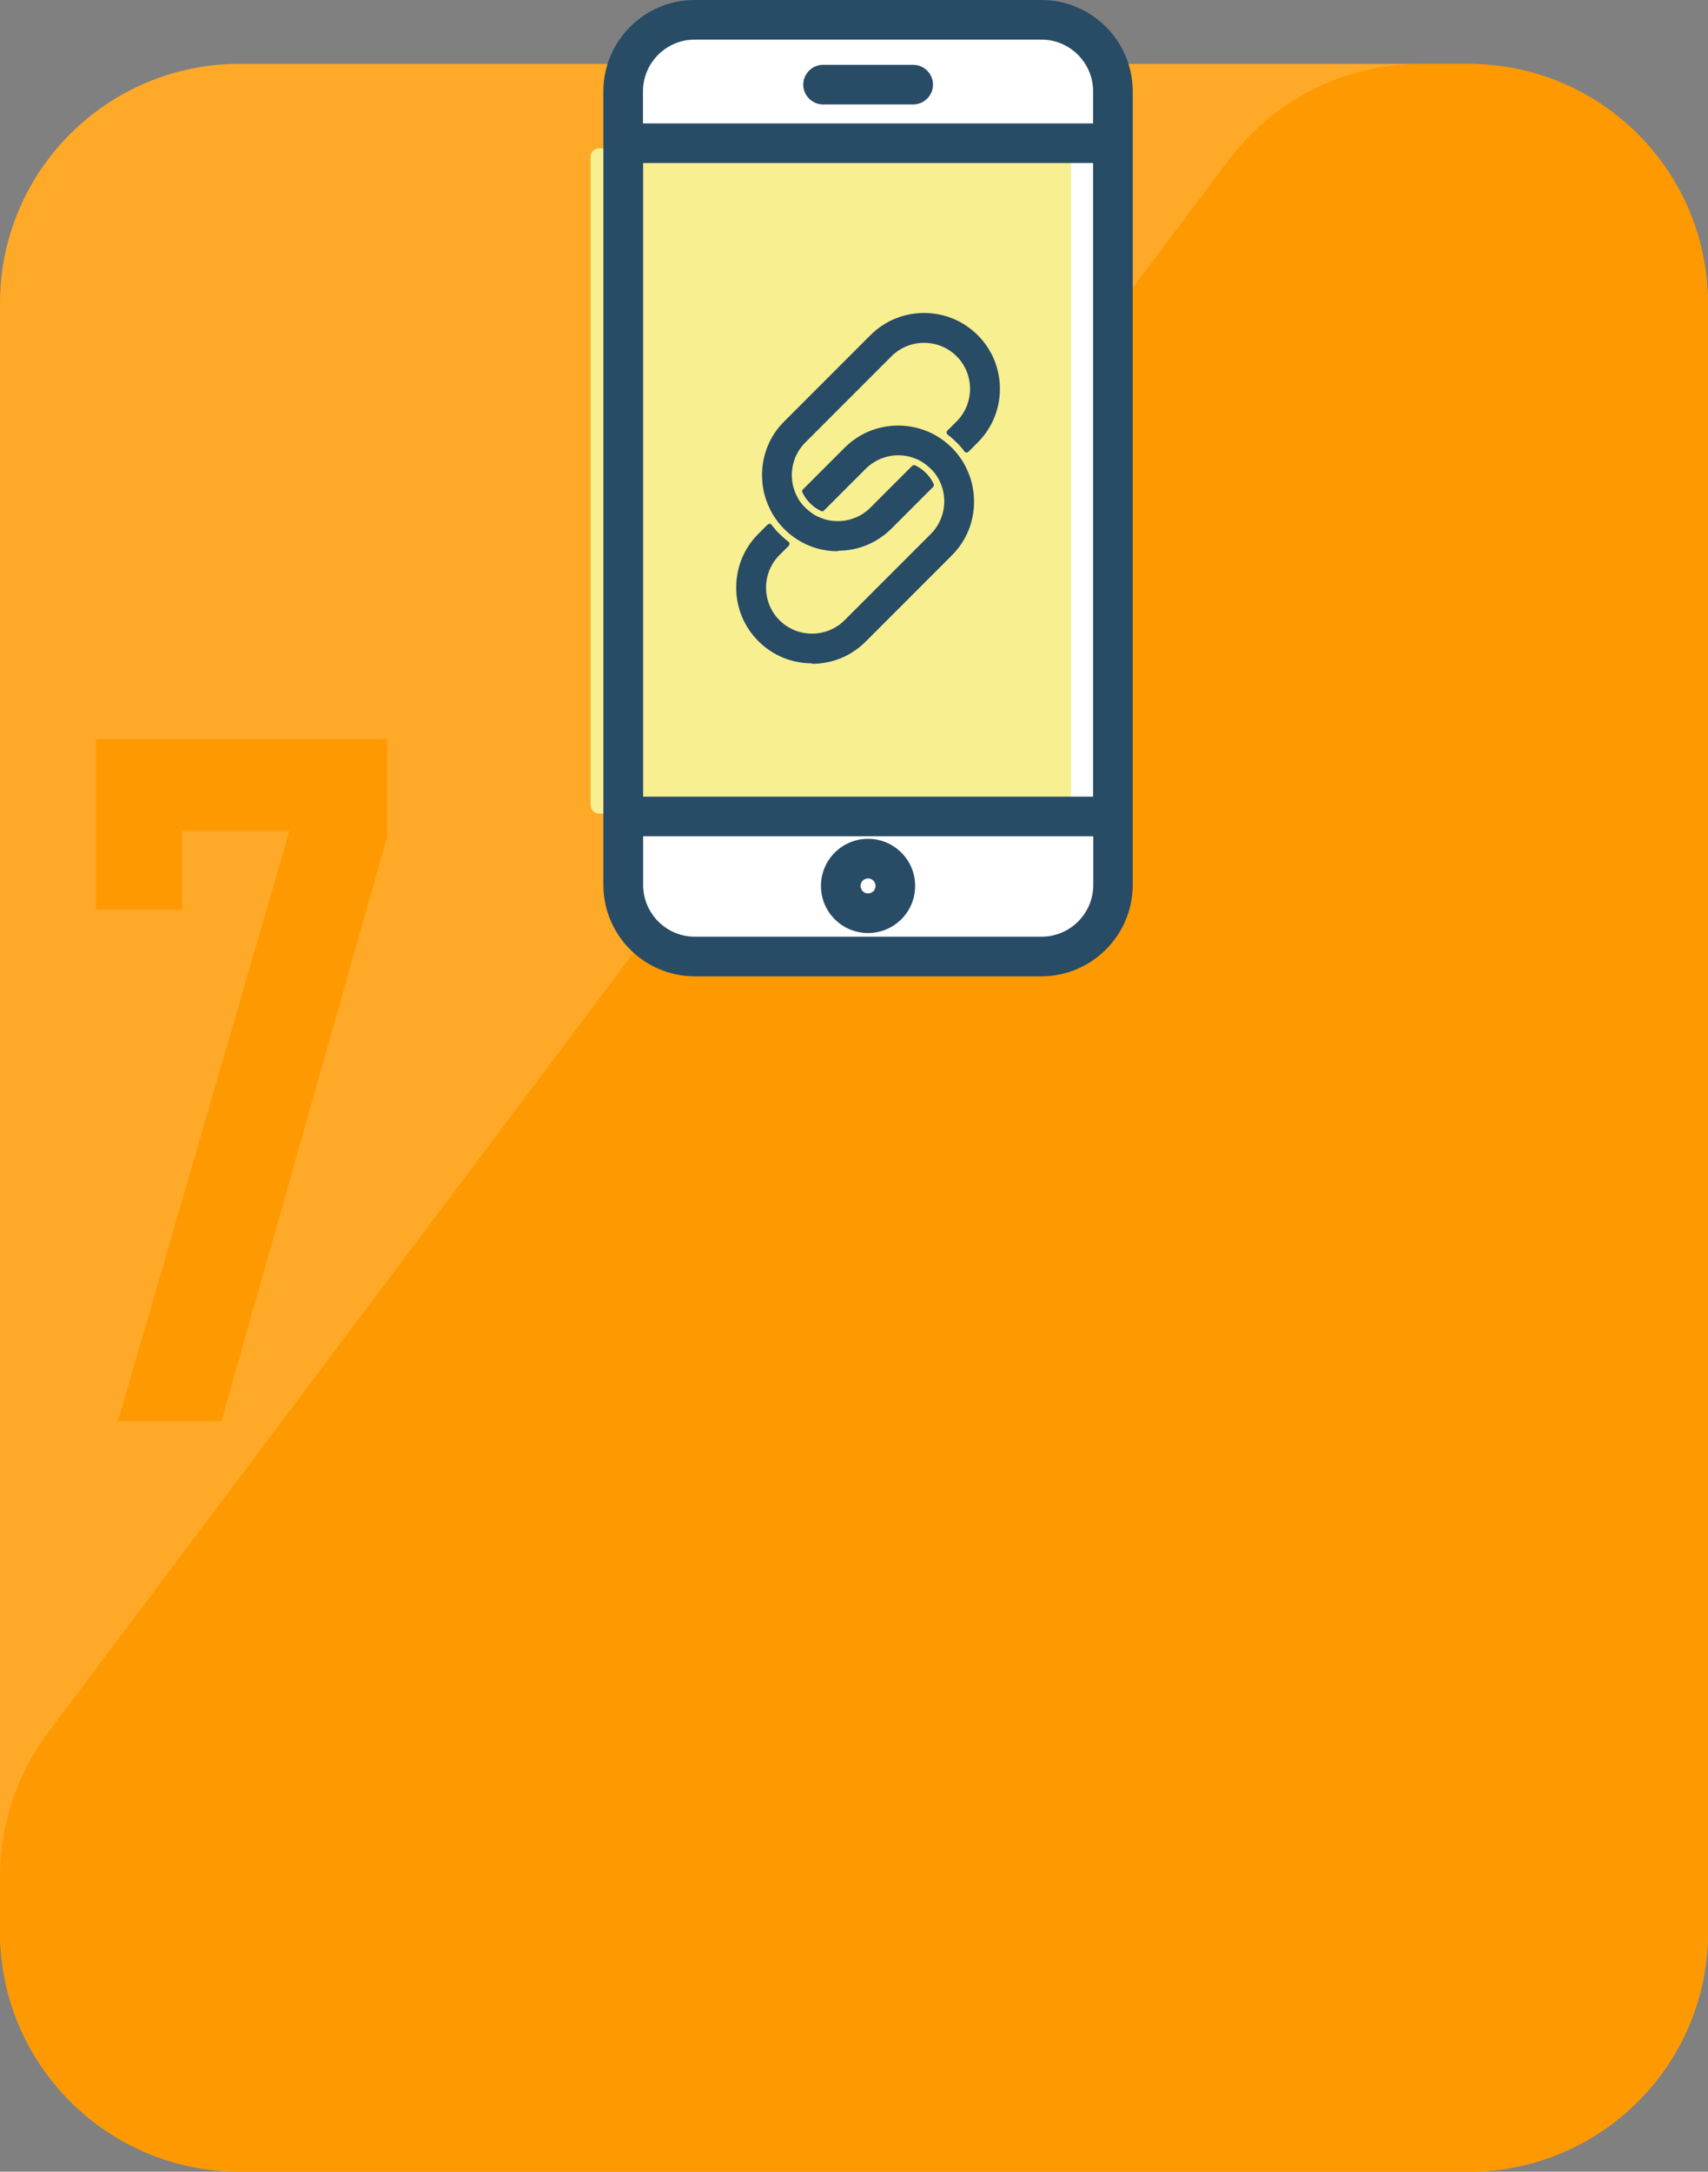
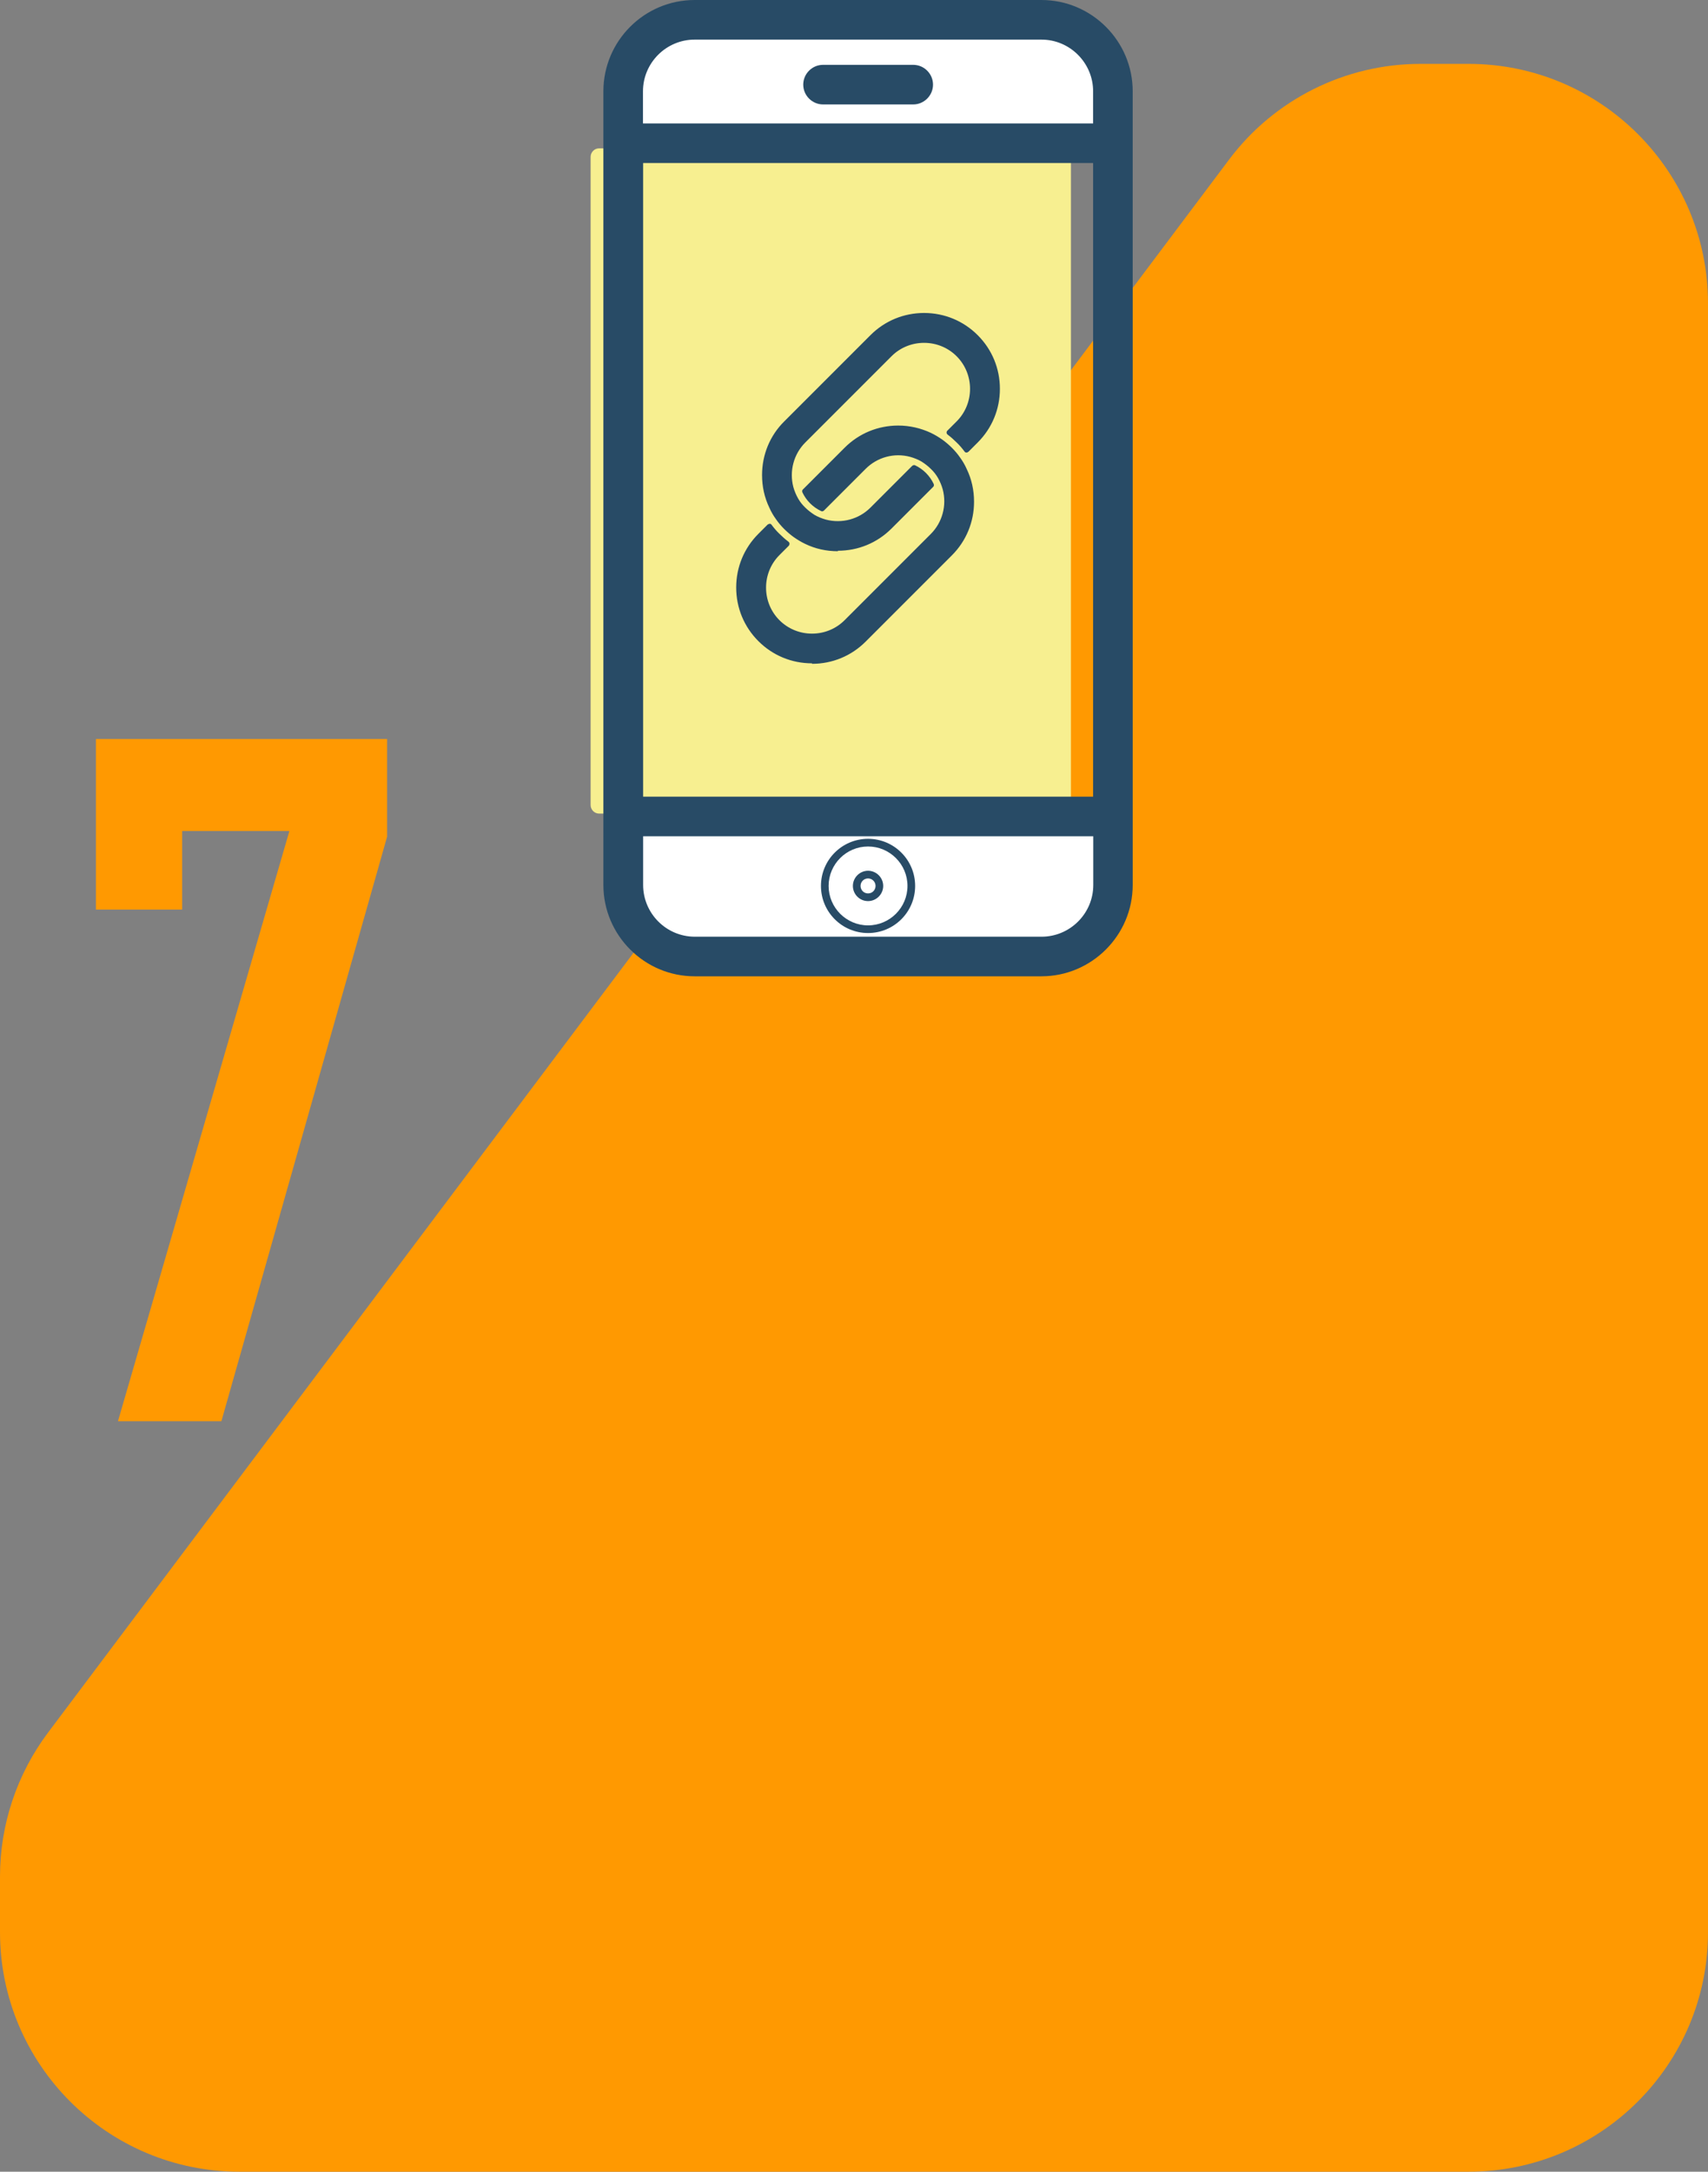
<svg xmlns="http://www.w3.org/2000/svg" id="_レイヤー_2" viewBox="0 0 107 136">
  <rect x="0" y="0" width="107" height="136" fill="#808080" stroke="none" />
  <defs>
    <style>.cls-1{fill:#f7ef90;}.cls-1,.cls-2,.cls-3,.cls-4,.cls-5{stroke-width:0px;}.cls-2{fill:#284b66;}.cls-3{fill:#fff;}.cls-4{fill:#ff9901;}.cls-5{fill:#ffa928;}</style>
  </defs>
  <g id="_レイヤー_1-2">
-     <rect class="cls-5" y="4" width="107" height="132" rx="15" ry="15" />
    <path class="cls-4" d="M77,9.99c2.83-3.77,7.28-5.99,11.99-5.99h3.01c8.28,0,15,6.72,15,15v102c0,8.28-6.72,15-15,15H15c-8.28,0-15-6.72-15-15v-3.49c0-3.25,1.06-6.41,3.01-9.01L77,9.99Z" />
    <path class="cls-4" d="M7.39,89l10.74-36.96h-6.72v4.92h-5.4v-10.68h18.24v6.12l-10.38,36.6h-6.48Z" />
    <path class="cls-3" d="M40.05,55.42c0,1.92,1.56,3.48,3.48,3.48h21.72c1.92,0,3.48-1.56,3.48-3.48v-3.29h-28.67v3.29h0Z" />
-     <path class="cls-3" d="M68.72,9.97h-28.67v40.16h28.67V9.97Z" />
    <path class="cls-3" d="M65.24,2.24h-21.72c-1.92,0-3.48,1.56-3.48,3.48v2.25h28.67v-2.25c0-1.91-1.56-3.48-3.48-3.48h0Z" />
    <path class="cls-1" d="M37,9.83v40.58c0,.3.24.54.53.54h29.03c.29,0,.53-.24.53-.54V9.83c0-.3-.24-.54-.53-.54h-29.03c-.29,0-.53.24-.53.54Z" />
    <path class="cls-2" d="M65.24.24h-21.72c-3.02,0-5.48,2.46-5.48,5.48v49.7c0,3.02,2.46,5.48,5.48,5.48h21.72c3.02,0,5.48-2.46,5.48-5.48V5.72c0-3.02-2.46-5.48-5.48-5.48h0ZM68.72,55.42c0,1.92-1.56,3.48-3.48,3.48h-21.72c-1.92,0-3.48-1.56-3.48-3.48v-3.29h28.67v3.29h0ZM68.72,50.13h-28.67V9.97h28.67v40.16ZM68.72,7.97h-28.67v-2.25c0-1.91,1.56-3.48,3.48-3.48h21.72c1.92,0,3.48,1.56,3.48,3.48v2.25h0Z" />
    <path class="cls-2" d="M65.24,61.14h-21.72c-3.15,0-5.72-2.57-5.72-5.72V5.72c0-3.15,2.56-5.72,5.72-5.72h21.72c3.15,0,5.72,2.57,5.72,5.72v49.7c0,3.15-2.57,5.72-5.72,5.72ZM43.52.49c-2.89,0-5.23,2.35-5.23,5.24v49.7c0,2.89,2.35,5.24,5.23,5.24h21.72c2.89,0,5.23-2.35,5.23-5.24V5.72c0-2.89-2.35-5.24-5.23-5.24h-21.72ZM65.24,59.15h-21.72c-2.05,0-3.72-1.67-3.72-3.72v-3.29c0-.14.11-.24.24-.24h28.67c.14,0,.24.11.24.24v3.29c0,2.05-1.67,3.72-3.72,3.72h0ZM40.29,52.37v3.05c0,1.78,1.45,3.24,3.24,3.24h21.72c1.78,0,3.24-1.45,3.24-3.24v-3.05h-28.19,0ZM68.72,50.38h-28.67c-.13,0-.24-.11-.24-.24V9.97c0-.13.11-.24.24-.24h28.67c.14,0,.24.11.24.24v40.16c0,.14-.11.24-.24.24ZM40.29,49.89h28.19V10.21h-28.19v39.68ZM68.72,8.21h-28.67c-.13,0-.24-.11-.24-.24v-2.25c0-2.05,1.67-3.72,3.72-3.72h21.72c2.05,0,3.72,1.67,3.72,3.72v2.25c0,.14-.11.24-.24.24h0ZM40.29,7.73h28.19v-2.01c0-1.78-1.45-3.24-3.24-3.24h-21.72c-1.78,0-3.24,1.45-3.24,3.24v2.01h0Z" />
    <path class="cls-2" d="M57.21,4.3h-5.65c-.55,0-1,.45-1,1s.45,1,1,1h5.65c.55,0,1-.45,1-1s-.45-1-1-1Z" />
    <path class="cls-2" d="M57.21,6.54h-5.65c-.68,0-1.24-.56-1.24-1.24s.56-1.24,1.24-1.24h5.65c.68,0,1.24.56,1.24,1.24s-.56,1.24-1.24,1.24ZM51.56,4.54c-.42,0-.76.34-.76.76s.34.76.76.76h5.65c.42,0,.76-.34.76-.76s-.34-.76-.76-.76h-5.65Z" />
-     <path class="cls-2" d="M54.38,58.18c1.49,0,2.71-1.22,2.71-2.71s-1.22-2.71-2.71-2.71-2.71,1.22-2.71,2.71,1.22,2.71,2.71,2.71ZM54.38,54.77c.39,0,.71.32.71.71s-.32.71-.71.71-.71-.32-.71-.71.32-.71.71-.71Z" />
    <path class="cls-2" d="M54.38,58.43c-1.63,0-2.95-1.32-2.95-2.95s1.32-2.95,2.95-2.95,2.95,1.32,2.95,2.95-1.32,2.95-2.95,2.95ZM54.38,53.01c-1.36,0-2.47,1.11-2.47,2.47s1.11,2.47,2.47,2.47,2.47-1.11,2.47-2.47-1.11-2.47-2.47-2.47ZM54.38,56.43c-.53,0-.95-.43-.95-.95s.43-.95.95-.95.95.43.95.95-.43.95-.95.95ZM54.38,55.01c-.26,0-.47.21-.47.47s.21.47.47.47.47-.21.47-.47-.21-.47-.47-.47Z" />
    <path class="cls-2" d="M59.51,34.63l-5.4,5.4c-.87.87-2.02,1.34-3.24,1.34s-2.37-.48-3.24-1.34c-.87-.87-1.34-2.02-1.34-3.24s.48-2.38,1.34-3.24l.58-.58c.15.2.32.4.5.58.18.18.38.35.58.5l-.58.58c-1.19,1.19-1.19,3.13,0,4.33,1.19,1.19,3.13,1.19,4.32,0l5.4-5.4c.8-.8,1.06-1.93.79-2.95-.07-.26-.18-.52-.32-.76-.13-.22-.29-.42-.47-.61-.19-.19-.39-.34-.61-.47-.24-.14-.5-.25-.76-.32-1.02-.27-2.15,0-2.95.79l-2.61,2.61c-.23-.11-.44-.26-.63-.45-.19-.19-.34-.41-.45-.63l2.61-2.61c.87-.87,2.02-1.34,3.24-1.34.69,0,1.37.15,1.98.45.24.11.46.25.68.4.21.15.4.31.58.49.18.18.35.38.49.58.16.21.29.44.4.68.29.61.45,1.28.45,1.98,0,1.22-.48,2.37-1.34,3.24h0ZM59.48,27.1l.58-.58c1.19-1.19,1.19-3.13,0-4.32-1.19-1.19-3.13-1.19-4.32,0l-5.4,5.4c-.8.8-1.06,1.93-.79,2.95.07.26.18.52.32.76.13.22.29.42.47.61.19.19.39.34.61.47.24.14.5.25.76.32,1.02.27,2.15,0,2.95-.79l2.61-2.61c.23.11.44.26.63.45.19.19.34.4.45.63l-2.61,2.61c-.87.87-2.02,1.34-3.24,1.34-.69,0-1.37-.16-1.98-.45-.24-.11-.46-.25-.68-.4-.21-.15-.4-.31-.58-.49-.18-.18-.35-.38-.49-.59-.16-.21-.29-.44-.4-.68-.29-.61-.45-1.28-.45-1.98,0-1.22.48-2.38,1.34-3.24l5.4-5.4c.87-.87,2.02-1.34,3.24-1.34s2.37.48,3.24,1.34c.87.87,1.34,2.02,1.34,3.24s-.48,2.38-1.34,3.24l-.58.58c-.15-.2-.32-.4-.5-.58-.18-.18-.38-.35-.58-.5h0Z" />
    <path class="cls-2" d="M50.87,41.54c-1.27,0-2.46-.49-3.36-1.39-.9-.9-1.39-2.09-1.39-3.36s.49-2.46,1.39-3.36l.58-.58s.09-.05.13-.05c.05,0,.1.03.12.07.15.2.31.39.49.56.17.17.36.34.56.49.04.03.07.08.07.12,0,.05-.01.1-.05.14l-.58.58c-.54.54-.84,1.27-.84,2.04s.3,1.5.84,2.04c.54.54,1.27.84,2.04.84s1.5-.3,2.04-.84l5.4-5.4c.73-.73,1.01-1.79.75-2.79-.07-.25-.17-.49-.3-.72-.12-.21-.27-.4-.45-.57-.17-.17-.37-.32-.57-.45-.22-.13-.47-.23-.72-.3-1-.27-2.06.02-2.79.75l-2.61,2.61c-.05.05-.13.07-.19.03-.25-.12-.48-.28-.68-.48-.2-.2-.36-.43-.48-.68-.03-.07-.02-.15.03-.19l2.61-2.61c.9-.9,2.09-1.39,3.36-1.39.72,0,1.41.16,2.05.46.25.12.48.26.71.42.21.15.42.33.61.52.19.19.36.39.51.61.16.22.3.46.41.71.31.64.46,1.33.46,2.05,0,1.27-.49,2.46-1.39,3.36l-5.4,5.4c-.9.9-2.09,1.39-3.36,1.39h0ZM48.19,33.22l-.44.44c-.83.83-1.29,1.94-1.29,3.12s.46,2.29,1.29,3.12,1.94,1.29,3.12,1.29,2.29-.46,3.12-1.29l5.4-5.4c.83-.83,1.29-1.94,1.29-3.12,0-.67-.15-1.31-.43-1.9-.11-.23-.24-.45-.39-.65-.14-.2-.3-.39-.48-.56-.17-.17-.36-.34-.56-.48-.2-.15-.43-.28-.65-.39-.59-.28-1.23-.43-1.9-.43-1.18,0-2.29.46-3.12,1.29l-2.52,2.52c.1.18.22.34.36.48.14.14.3.26.48.36l2.52-2.52c.81-.81,2.01-1.13,3.12-.84.28.08.55.19.81.34.24.14.45.3.64.5.19.19.36.41.5.64.15.25.26.52.34.81.3,1.11-.02,2.31-.84,3.12l-5.4,5.4c-.61.61-1.42.94-2.28.94s-1.67-.34-2.28-.94c-.61-.61-.94-1.42-.94-2.28s.34-1.67.94-2.28l.44-.44c-.16-.12-.3-.26-.44-.4-.14-.14-.27-.29-.4-.44h0ZM52.49,34.52c-.72,0-1.41-.15-2.05-.46-.25-.12-.48-.26-.71-.42-.21-.15-.42-.33-.61-.52-.19-.19-.36-.39-.51-.61-.16-.22-.3-.46-.41-.71-.31-.64-.46-1.33-.46-2.05,0-1.27.49-2.47,1.39-3.36l5.4-5.4c.9-.9,2.09-1.39,3.36-1.39s2.46.49,3.36,1.39c.9.9,1.39,2.09,1.39,3.36s-.49,2.46-1.39,3.36l-.58.58s-.08.06-.13.05c-.05,0-.1-.03-.12-.07-.15-.2-.31-.39-.49-.56-.17-.17-.36-.34-.56-.49-.04-.03-.07-.08-.07-.12,0-.05.01-.1.05-.13l.58-.58c.54-.54.84-1.27.84-2.04s-.3-1.5-.84-2.04c-.54-.54-1.27-.84-2.04-.84s-1.5.3-2.04.84l-5.4,5.4c-.73.73-1.01,1.79-.75,2.79.07.25.17.49.3.72.12.21.27.4.45.57.17.17.37.32.57.45.22.13.47.23.72.3,1,.26,2.06-.02,2.79-.75l2.61-2.61c.05-.05.13-.07.19-.04.25.12.48.28.68.48.2.2.36.43.48.68.03.07.02.15-.03.19l-2.61,2.61c-.9.9-2.09,1.39-3.36,1.39h0ZM57.89,19.95c-1.18,0-2.29.46-3.12,1.29l-5.4,5.4c-.83.83-1.29,1.94-1.29,3.12,0,.67.15,1.31.43,1.9.11.23.24.45.39.65.14.2.3.39.48.56.17.17.36.34.56.48.21.15.43.28.65.39.59.28,1.23.43,1.9.43,1.18,0,2.29-.46,3.12-1.29l2.52-2.52c-.1-.18-.22-.34-.36-.48-.14-.14-.3-.26-.48-.36l-2.52,2.52c-.81.81-2,1.13-3.12.84-.28-.08-.55-.19-.81-.34-.24-.14-.45-.3-.64-.5-.19-.19-.36-.41-.5-.64-.15-.25-.26-.52-.34-.81-.3-1.11.02-2.31.84-3.12l5.4-5.4c.61-.61,1.42-.94,2.28-.94s1.67.34,2.28.94c.61.61.94,1.42.94,2.28s-.34,1.67-.94,2.28l-.44.44c.16.12.3.26.44.4.14.14.27.29.4.44l.44-.44c.83-.83,1.29-1.94,1.29-3.12s-.46-2.29-1.29-3.12c-.83-.83-1.94-1.29-3.12-1.29h0Z" />
  </g>
</svg>